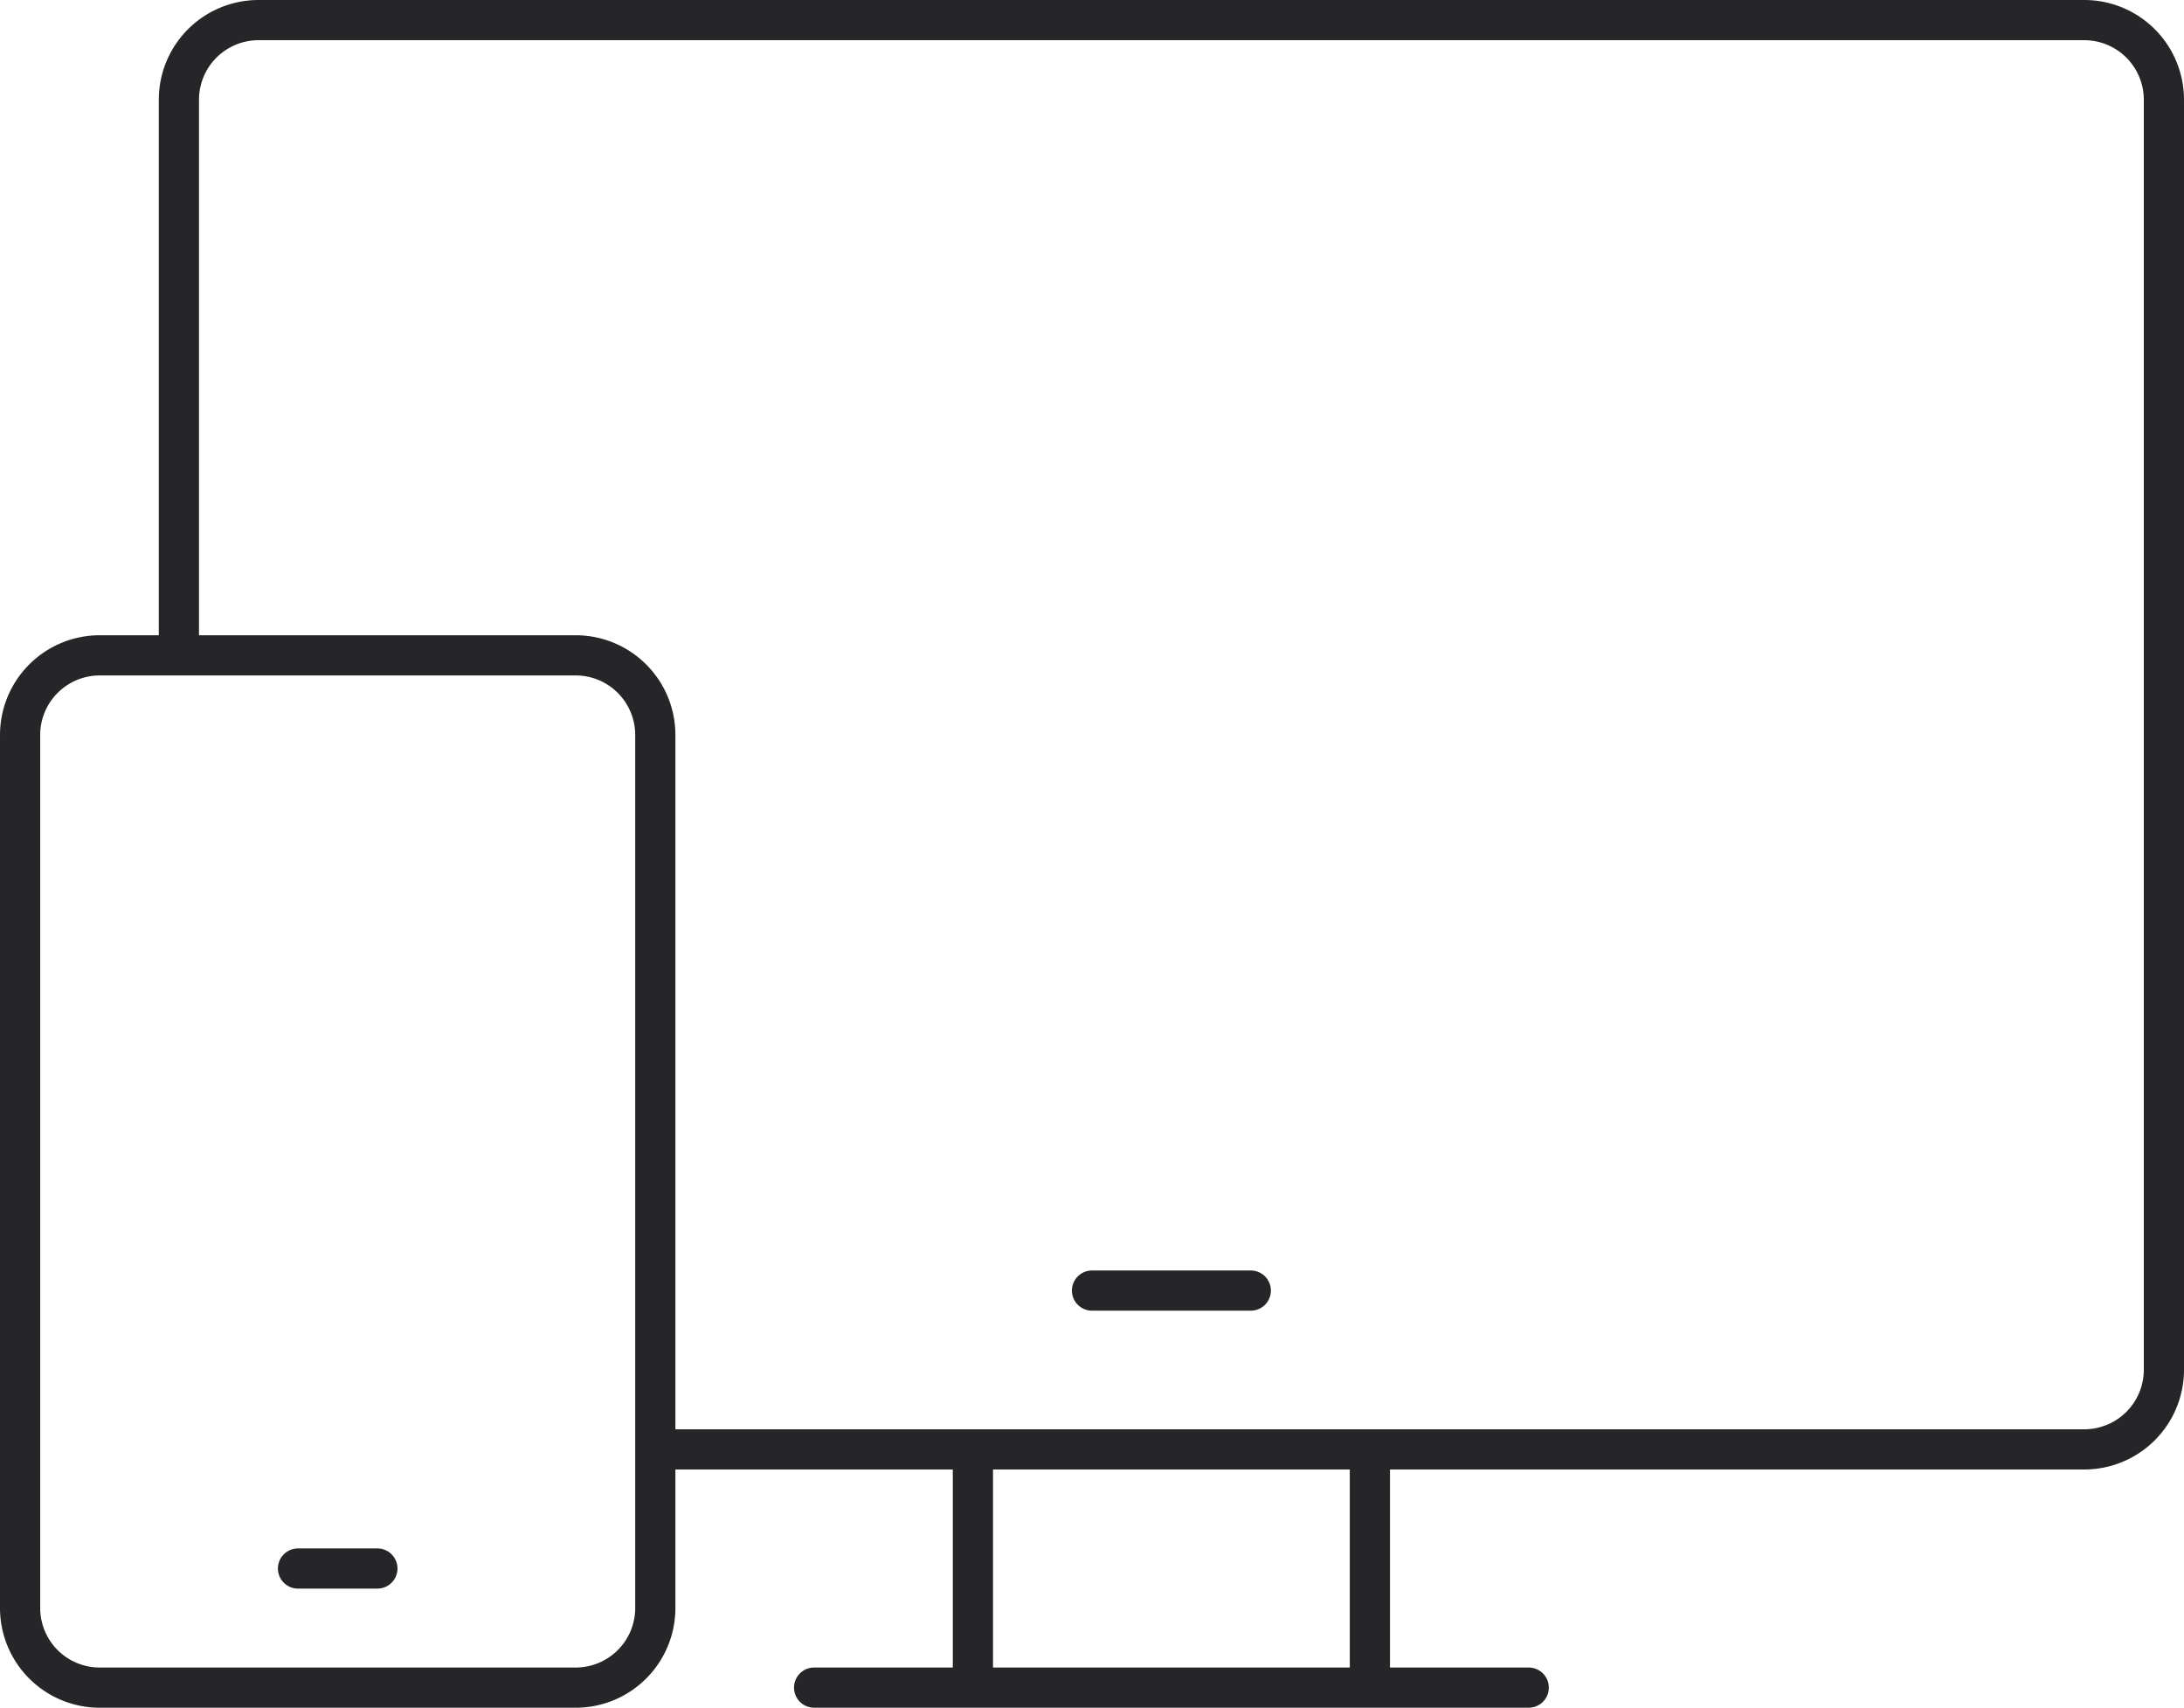
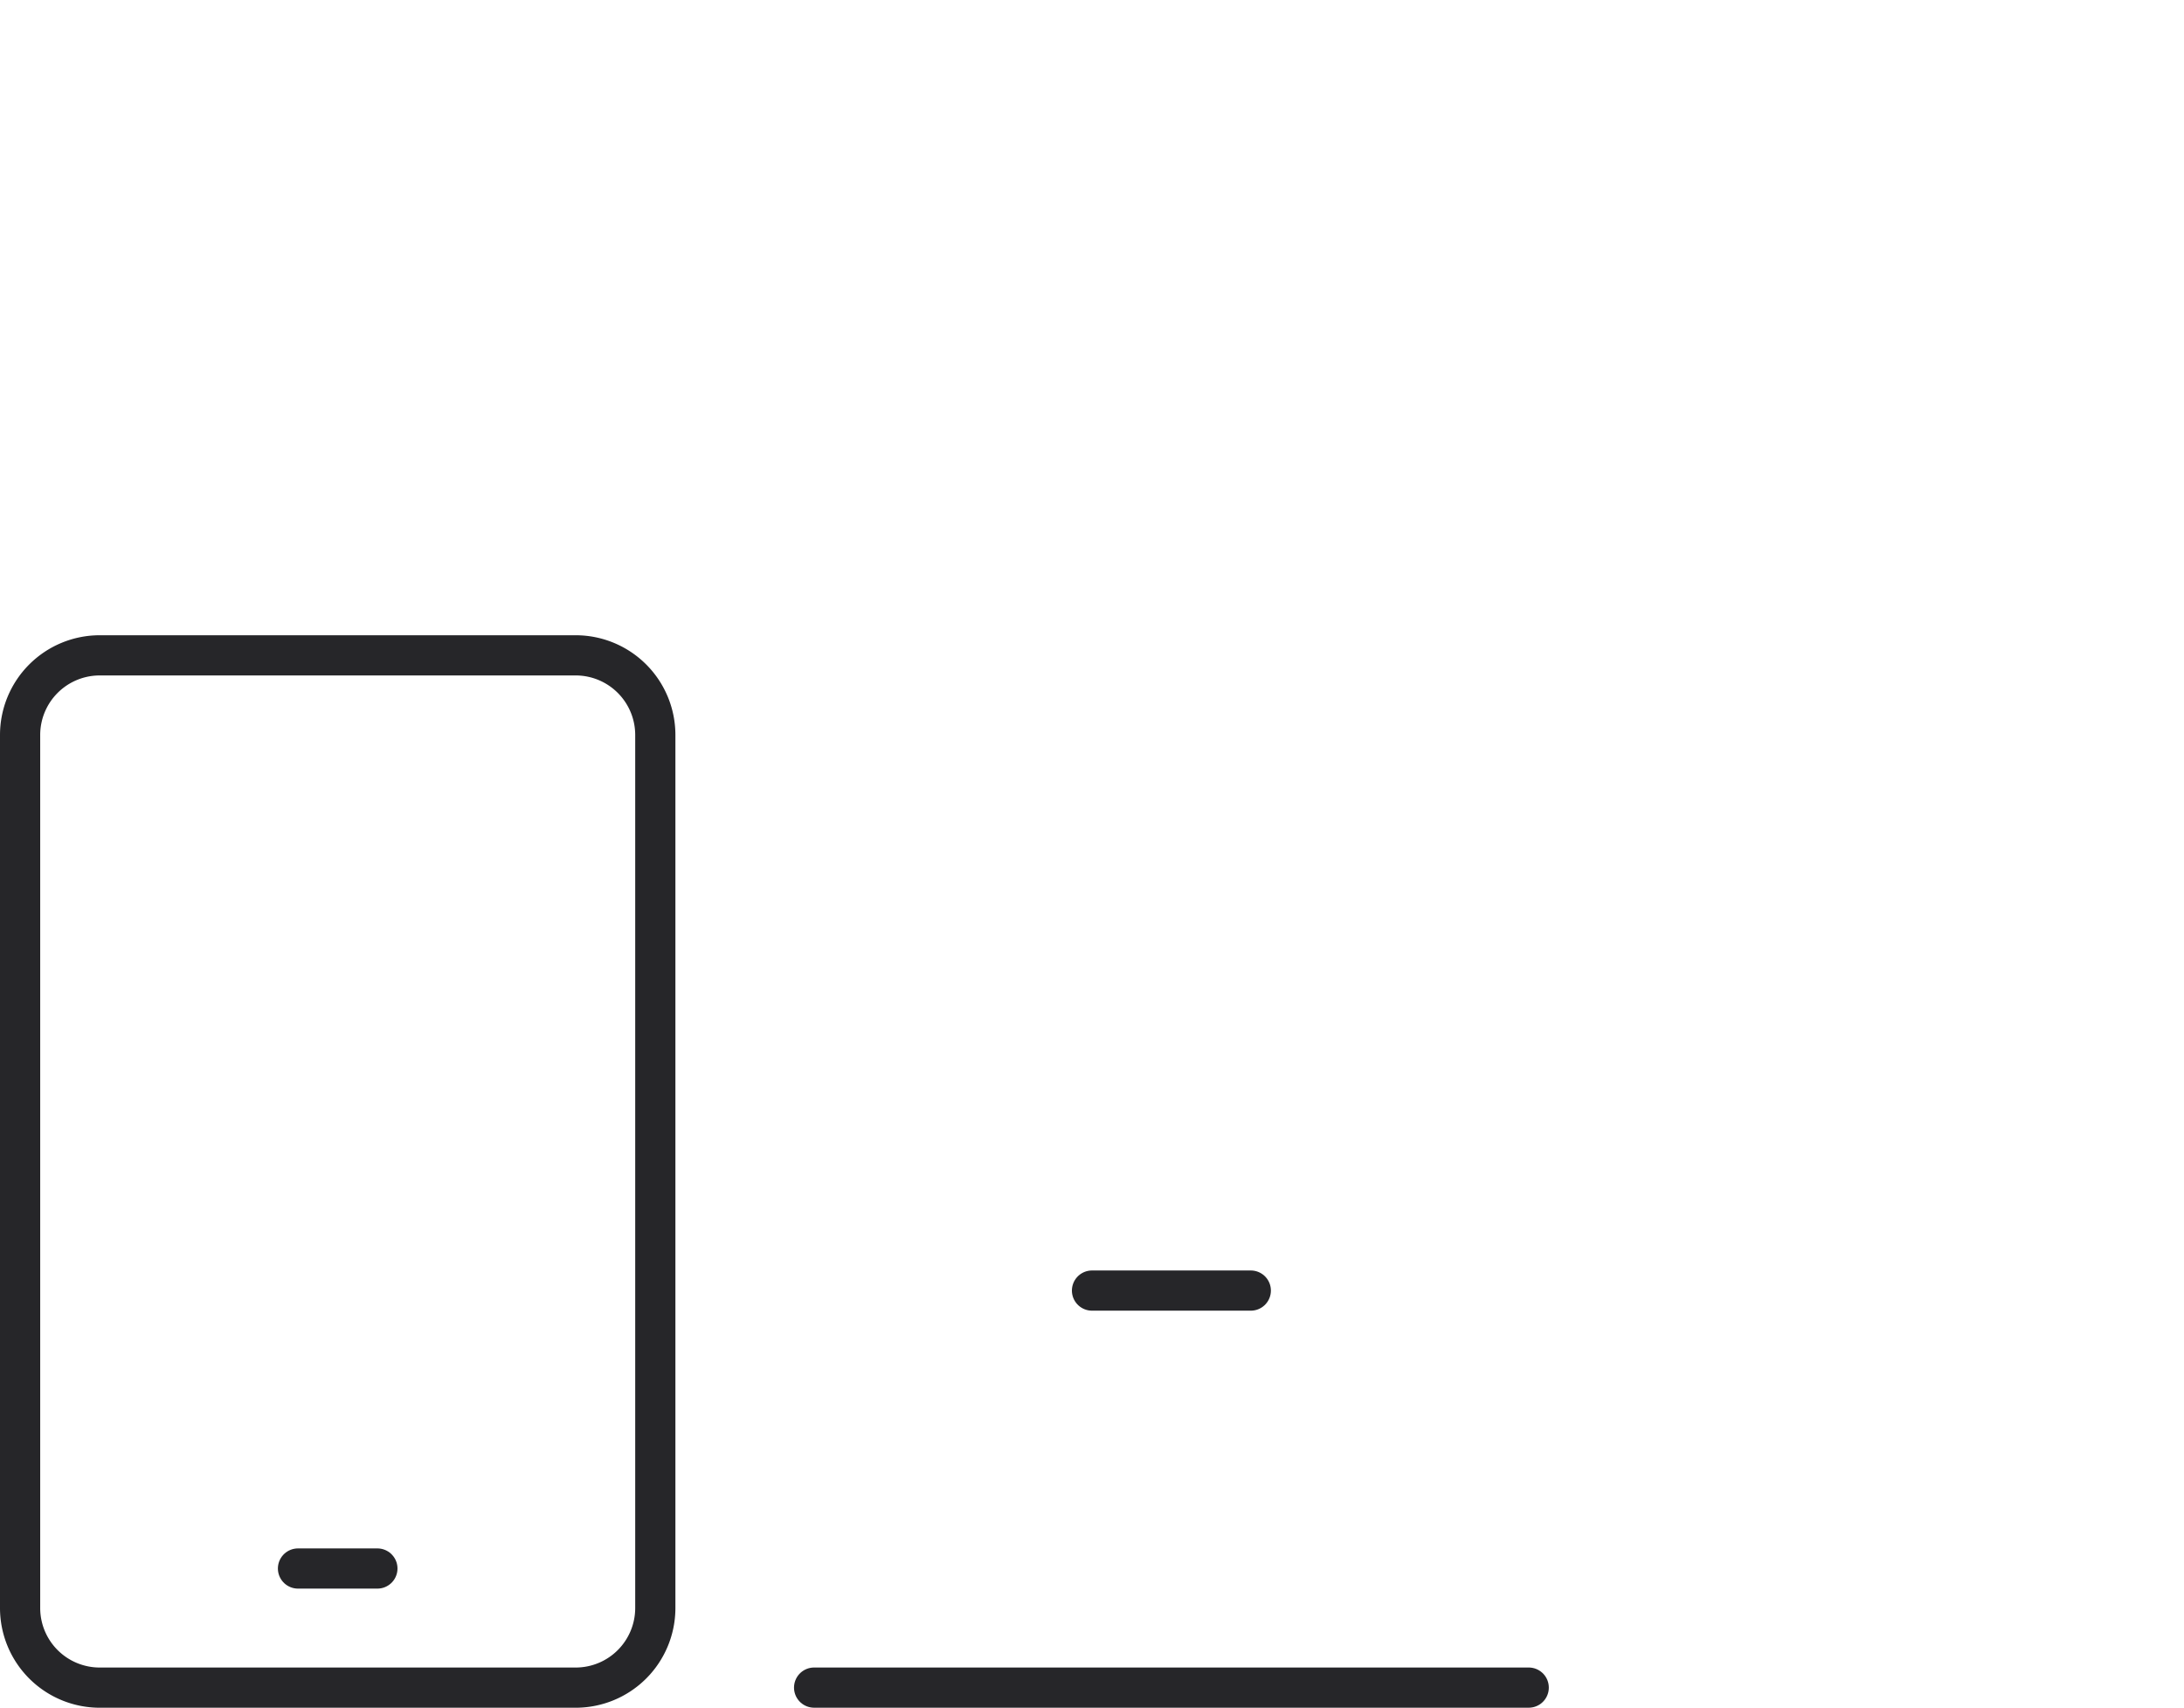
<svg xmlns="http://www.w3.org/2000/svg" width="81.5" height="63.722" viewBox="0 0 81.5 63.722">
  <defs>
    <style>.a,.b{fill:none;stroke:#262629;stroke-linejoin:round;stroke-width:1.5px;}.b{stroke-linecap:round;}</style>
  </defs>
  <g transform="translate(-0.4 -0.25)">
-     <path class="a" d="M25.15,45.889V37" transform="translate(11.556 17.333)" />
    <path class="b" d="M47.817,43H21.15" transform="translate(9.63 20.222)" />
-     <path class="a" d="M35.15,37v8.889" transform="translate(16.37 17.333)" />
-     <path class="a" d="M22.928,54.333H76.261a2.972,2.972,0,0,0,2.963-2.963V3.963A2.972,2.972,0,0,0,76.261,1H8.113A2.972,2.972,0,0,0,5.15,3.963V24.7" transform="translate(1.926 0)" />
    <path class="b" d="M24.854,52.556a2.972,2.972,0,0,1-2.963,2.963H4.113A2.972,2.972,0,0,1,1.15,52.556V19.963A2.972,2.972,0,0,1,4.113,17H21.891a2.972,2.972,0,0,1,2.963,2.963Z" transform="translate(0 7.704)" />
    <path class="b" d="M8.15,40h2.963" transform="translate(3.37 18.778)" />
    <path class="b" d="M28.15,33h5.926" transform="translate(13 15.407)" />
  </g>
</svg>